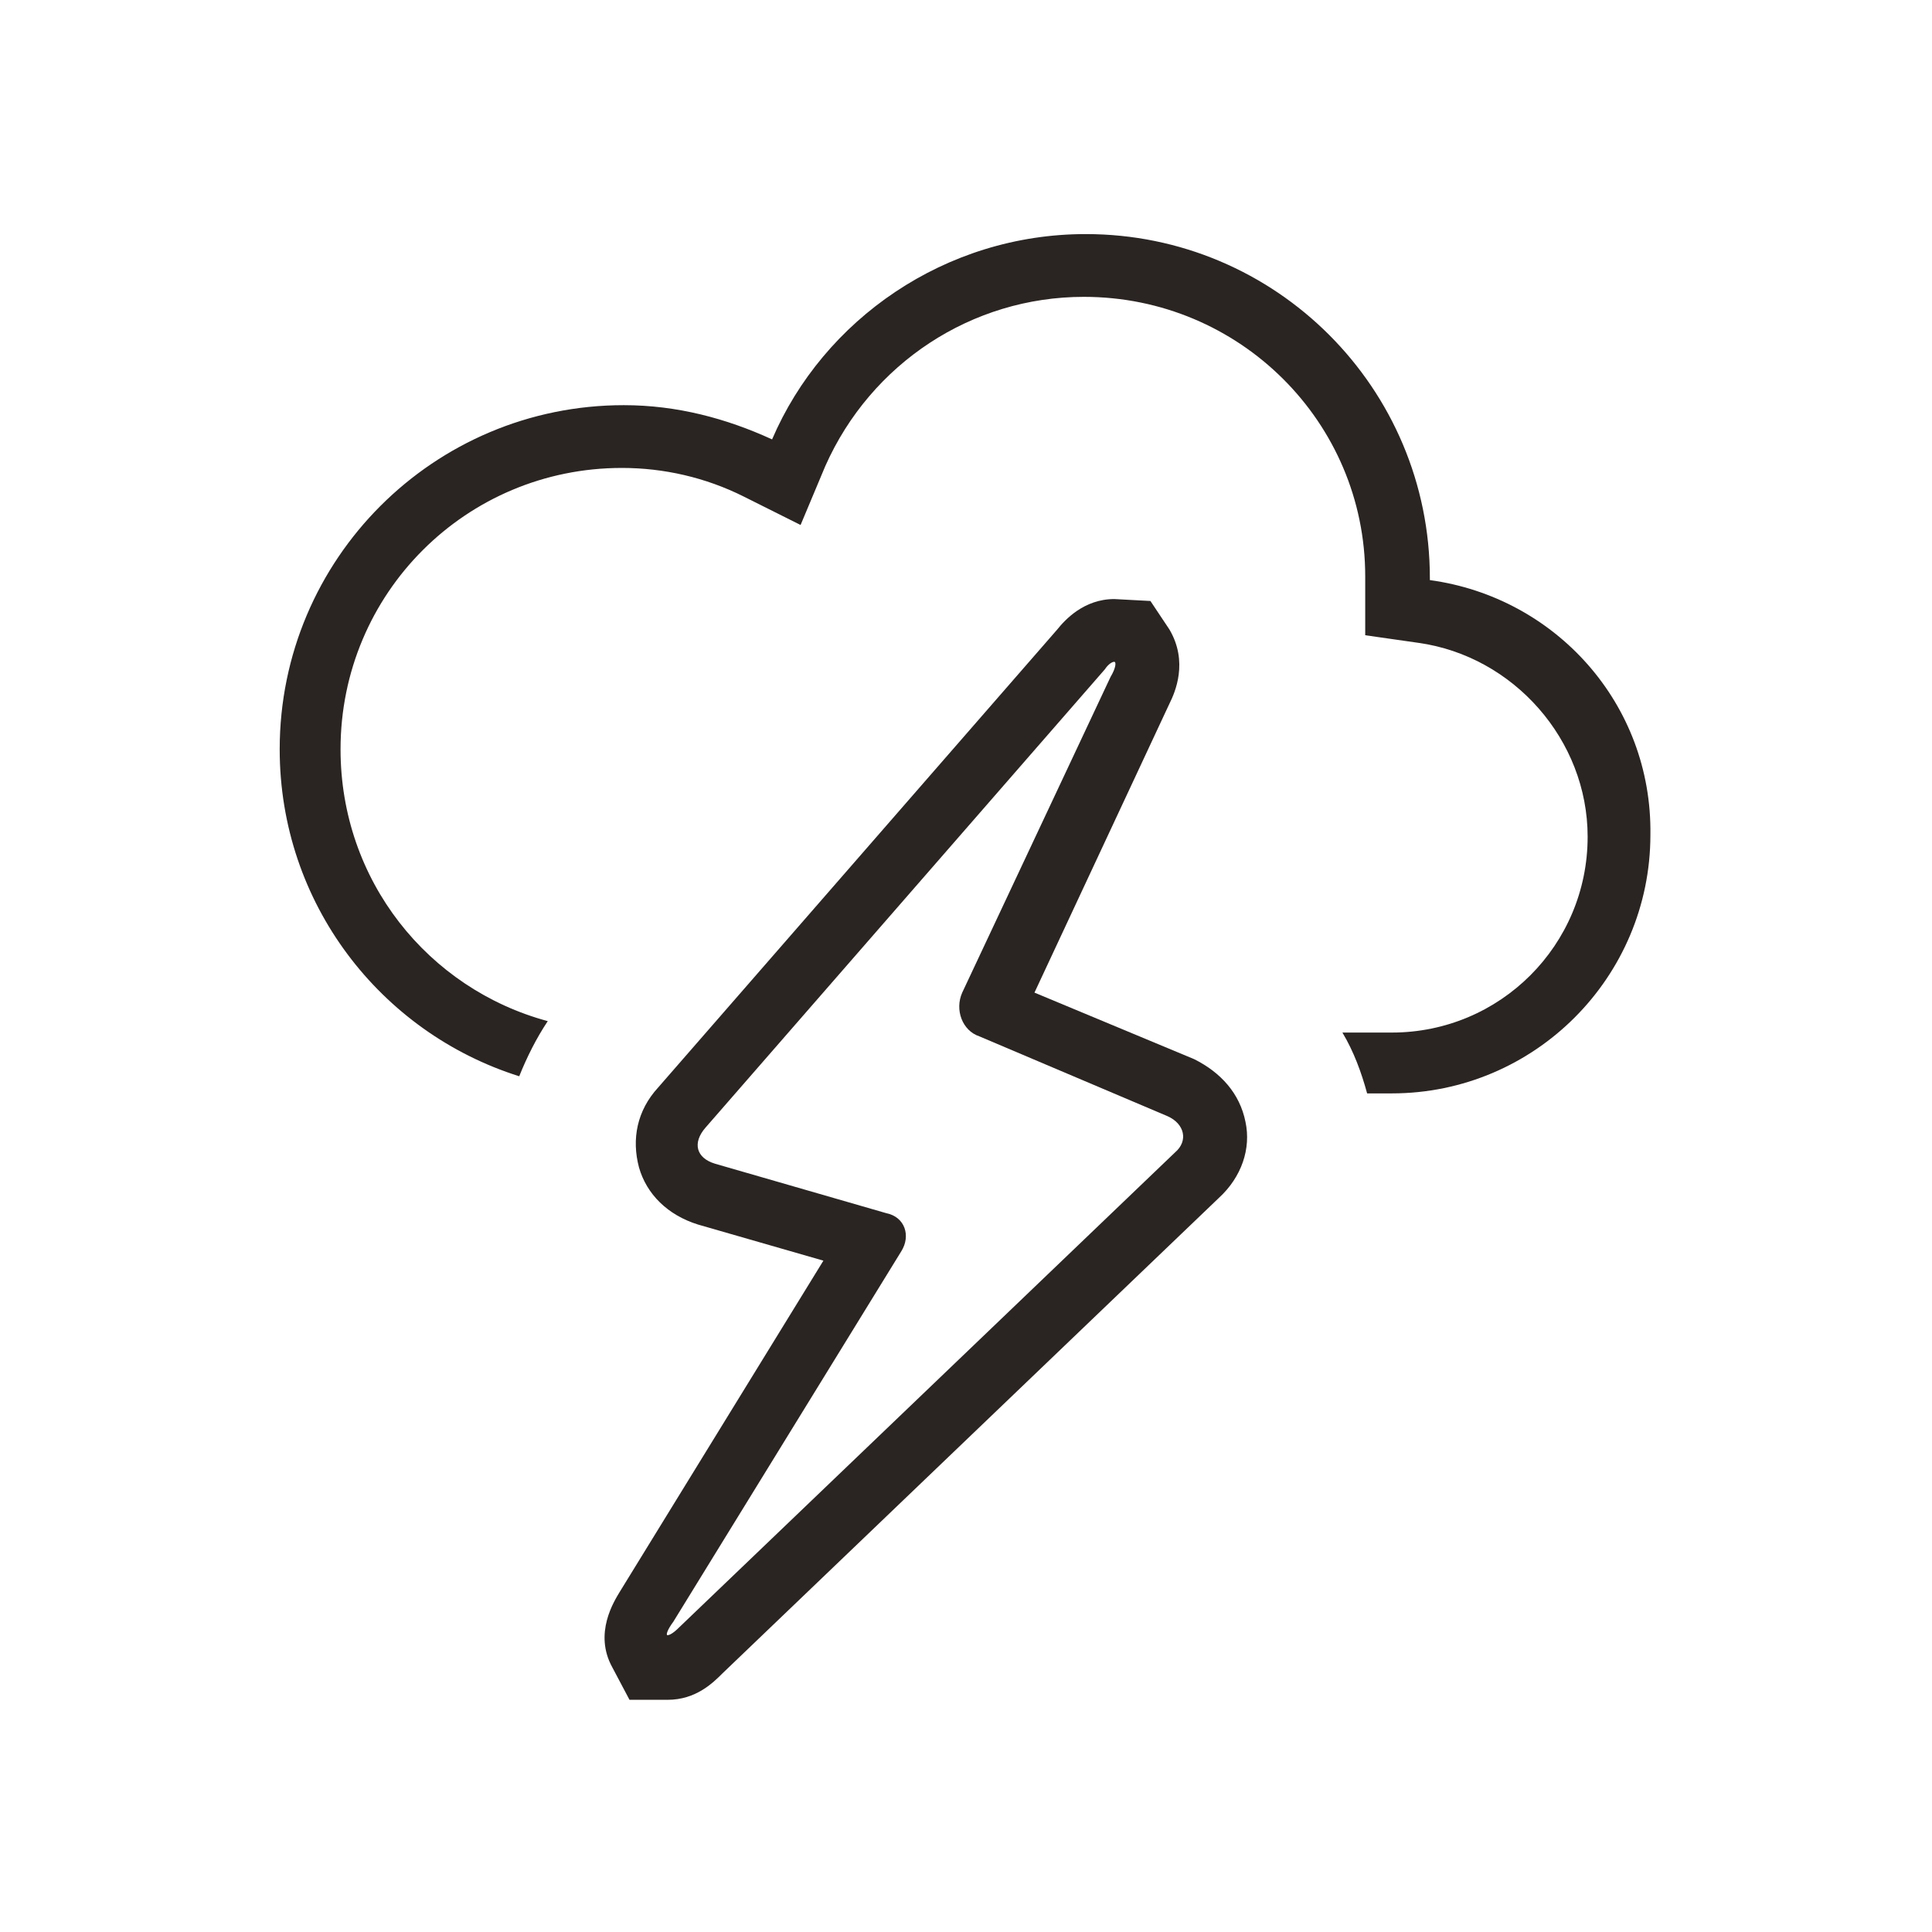
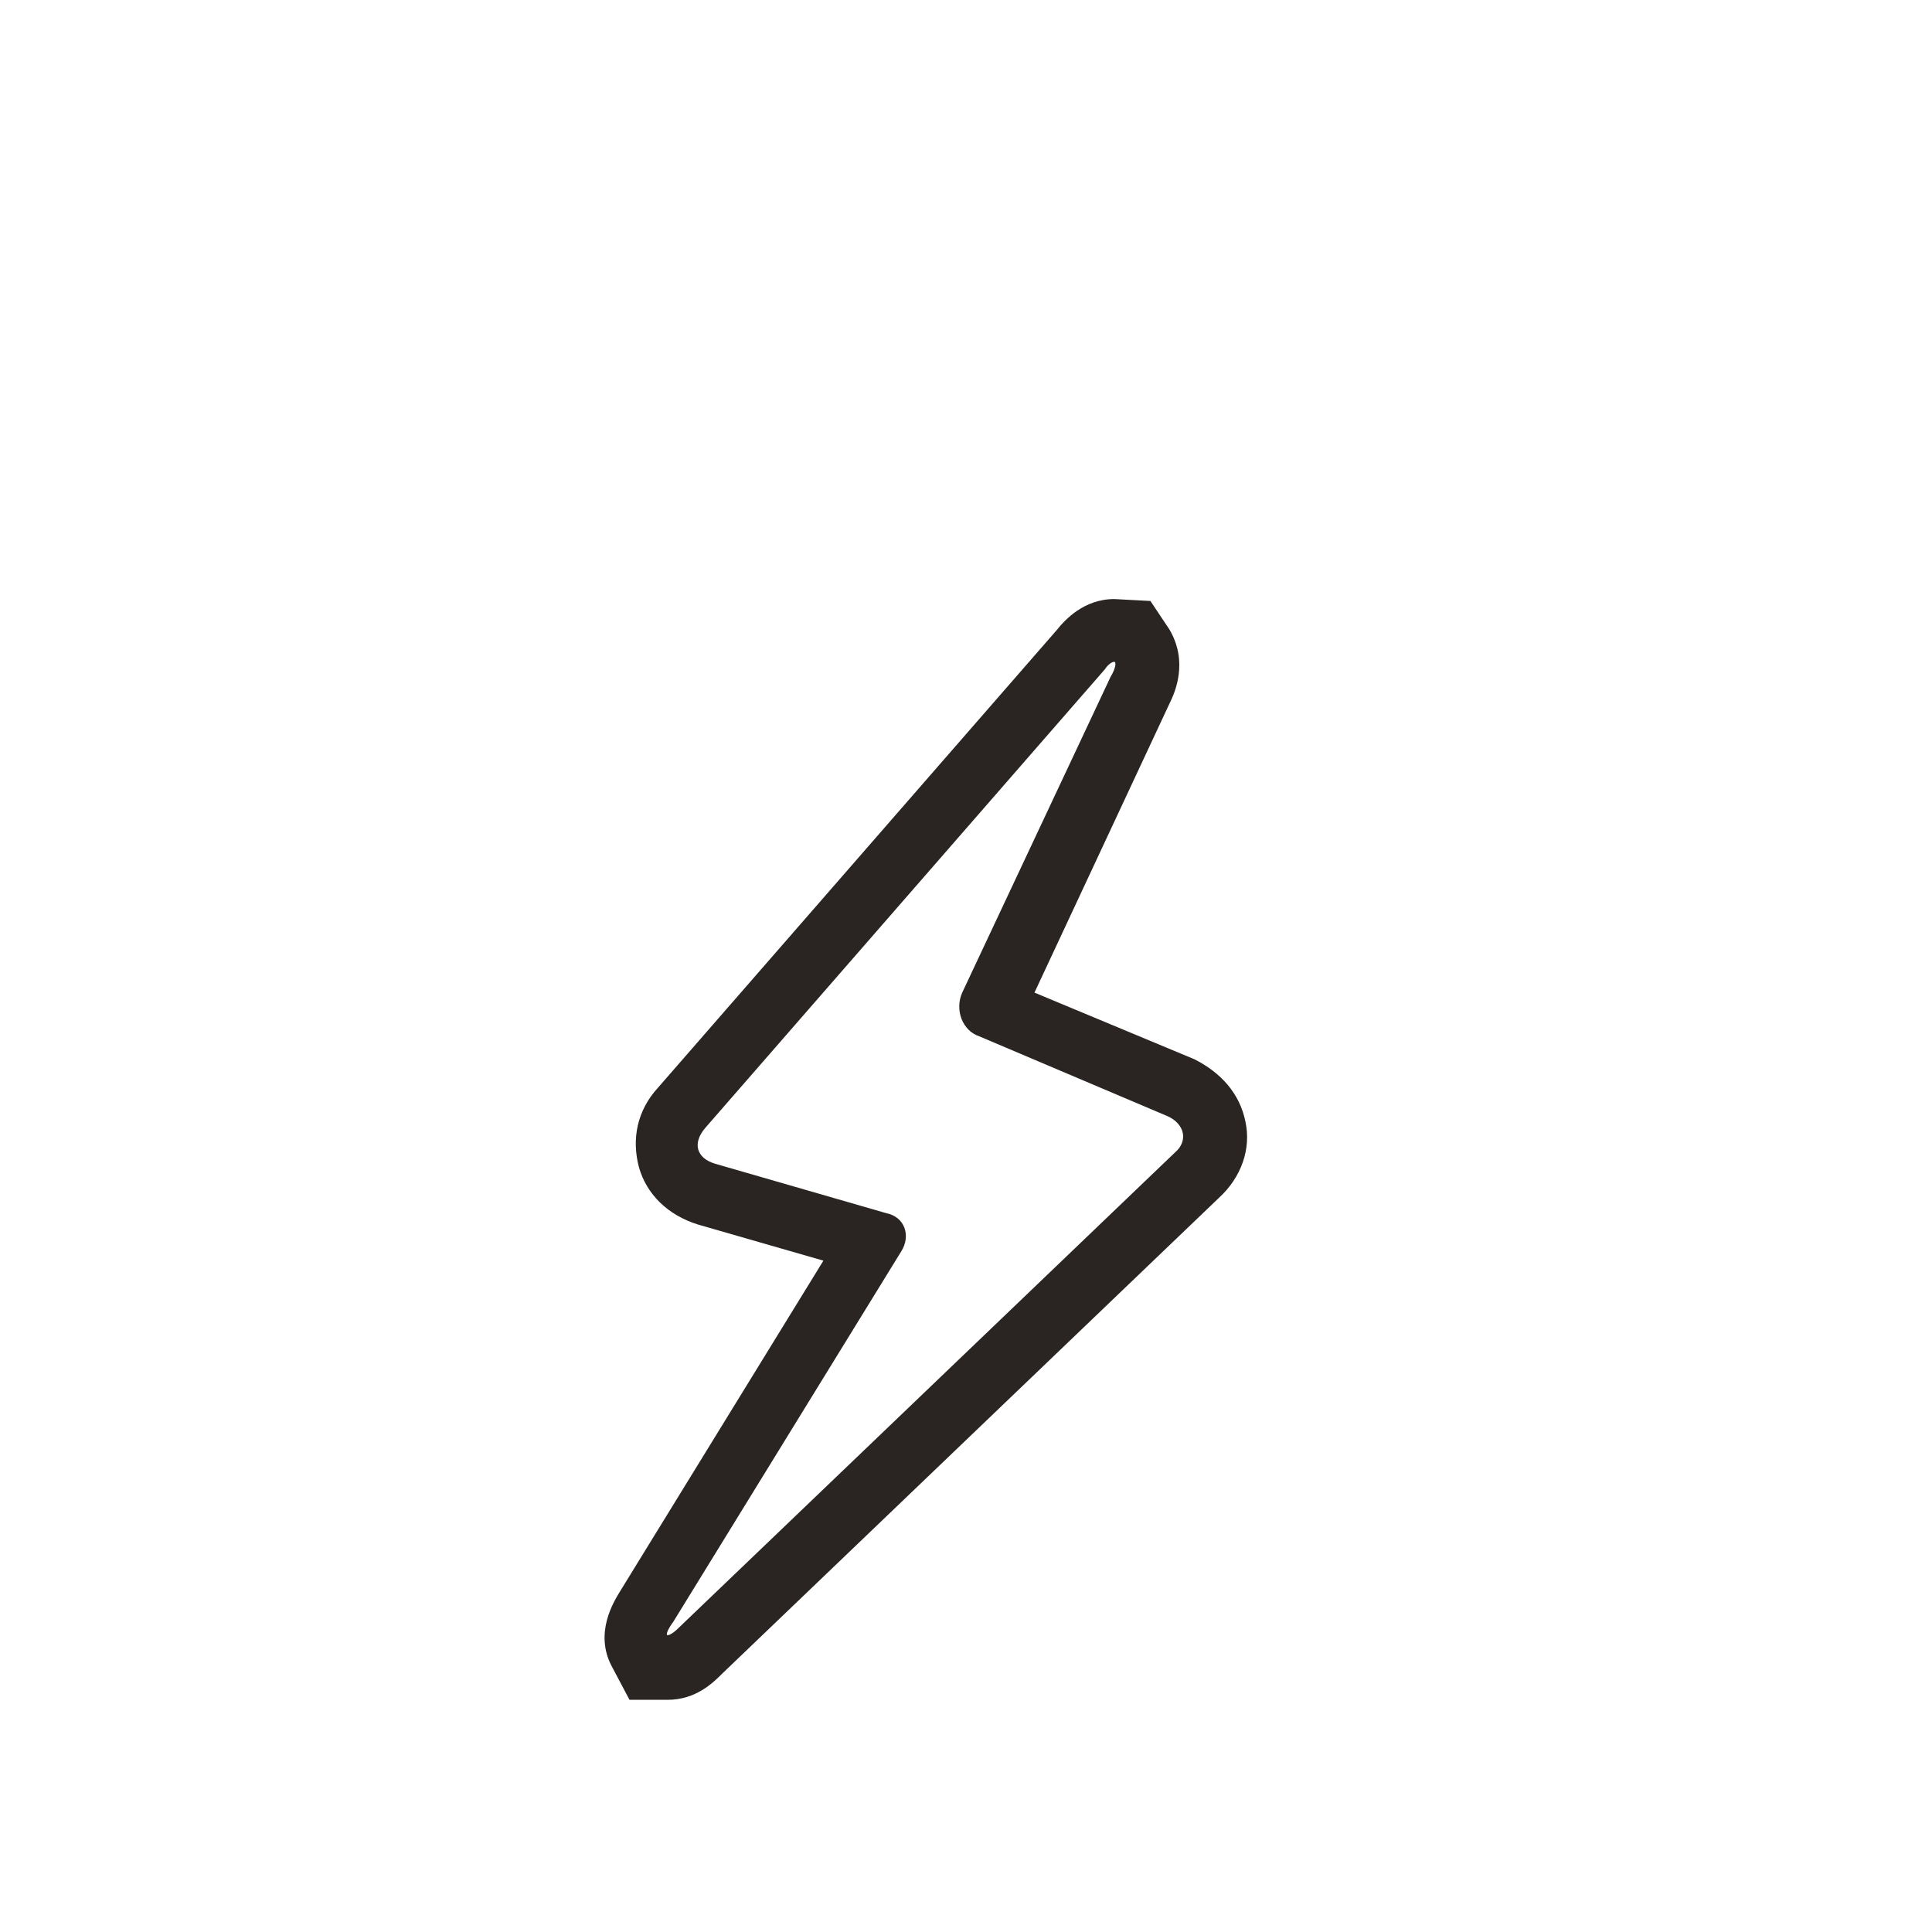
<svg xmlns="http://www.w3.org/2000/svg" width="800px" height="800px" version="1.1" viewBox="144 144 512 512">
  <g fill="#2a2522">
-     <path d="m522.93 297.73v-0.504c0-50.383-40.809-91.191-91.191-91.191-37.281 0-69.527 22.672-83.129 54.41-12.09-5.543-25.191-9.07-39.297-9.07-50.383 0-91.191 40.809-91.191 91.191 0 40.809 26.703 75.066 63.48 86.656 2.016-5.039 4.535-10.078 7.559-14.609-31.738-8.566-54.914-37.281-54.914-72.043 0-41.312 33.25-74.562 74.562-74.562 11.082 0 22.168 2.519 32.242 7.559l15.113 7.559 6.551-15.617c12.09-27.207 38.793-44.84 68.52-44.84 41.312 0 74.562 33.25 74.562 74.059v15.617l14.105 2.016c25.191 3.527 44.84 25.695 44.84 51.387 0 28.719-23.176 51.891-51.891 51.891h-13.098c3.023 5.039 5.039 10.578 6.551 16.121h6.551c37.785 0 68.52-30.73 68.52-68.52 0.5-34.762-25.195-62.977-58.445-67.508z" />
    <path d="m439.3 319.39c0.504 0 0.504 1.512-1.008 4.031l-39.297 83.633c-2.016 4.535 0 10.078 4.535 11.586l49.879 21.16c4.535 2.016 5.543 6.551 2.016 9.574l-131.5 125.95c-1.512 1.512-2.519 2.016-3.023 2.016s0-1.512 1.512-3.527l60.457-98.242c2.519-4.031 1.008-9.07-4.031-10.078l-45.344-13.098c-5.039-1.512-6.047-5.543-2.519-9.574l105.8-121.42c1.008-1.512 2.016-2.016 2.519-2.016m0-16.629c-8.062 0-13.098 5.543-15.113 8.062l-105.8 121.42c-5.543 6.047-7.055 13.602-5.039 21.16 2.016 7.055 7.559 12.594 15.617 15.113l33.25 9.574-53.906 87.664c-1.512 2.519-7.055 11.082-2.016 20.152l4.535 8.566h10.078c7.559 0 12.09-4.535 14.609-7.055l131.5-125.95c6.047-5.543 8.566-13.098 7.055-20.152-1.512-7.559-6.551-13.098-13.602-16.625l-42.32-17.633 35.77-76.578c1.512-3.023 5.039-11.082 0-19.648l-5.039-7.559z" />
  </g>
</svg>